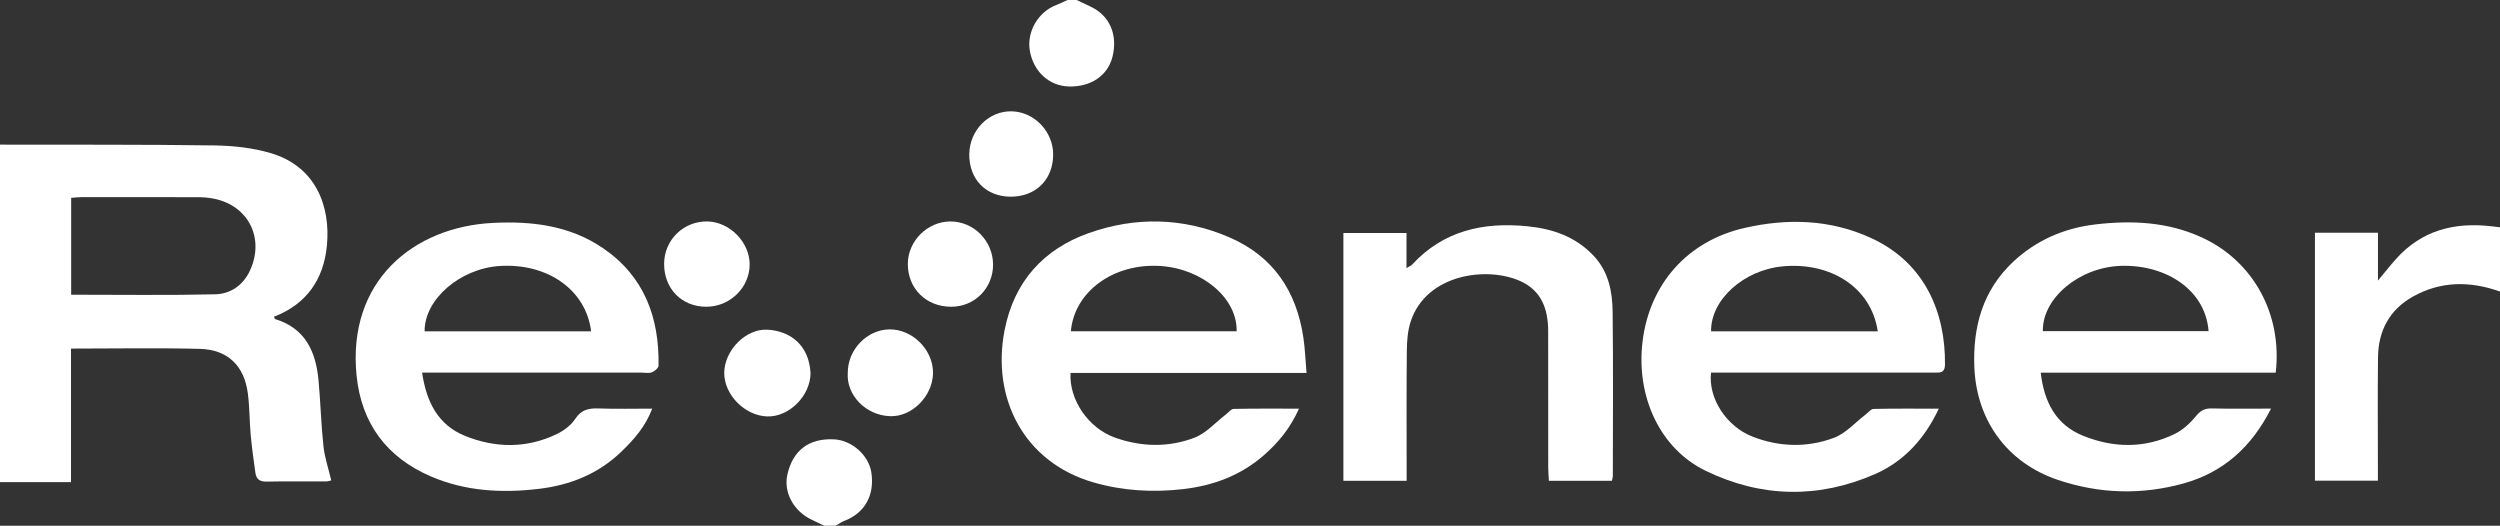
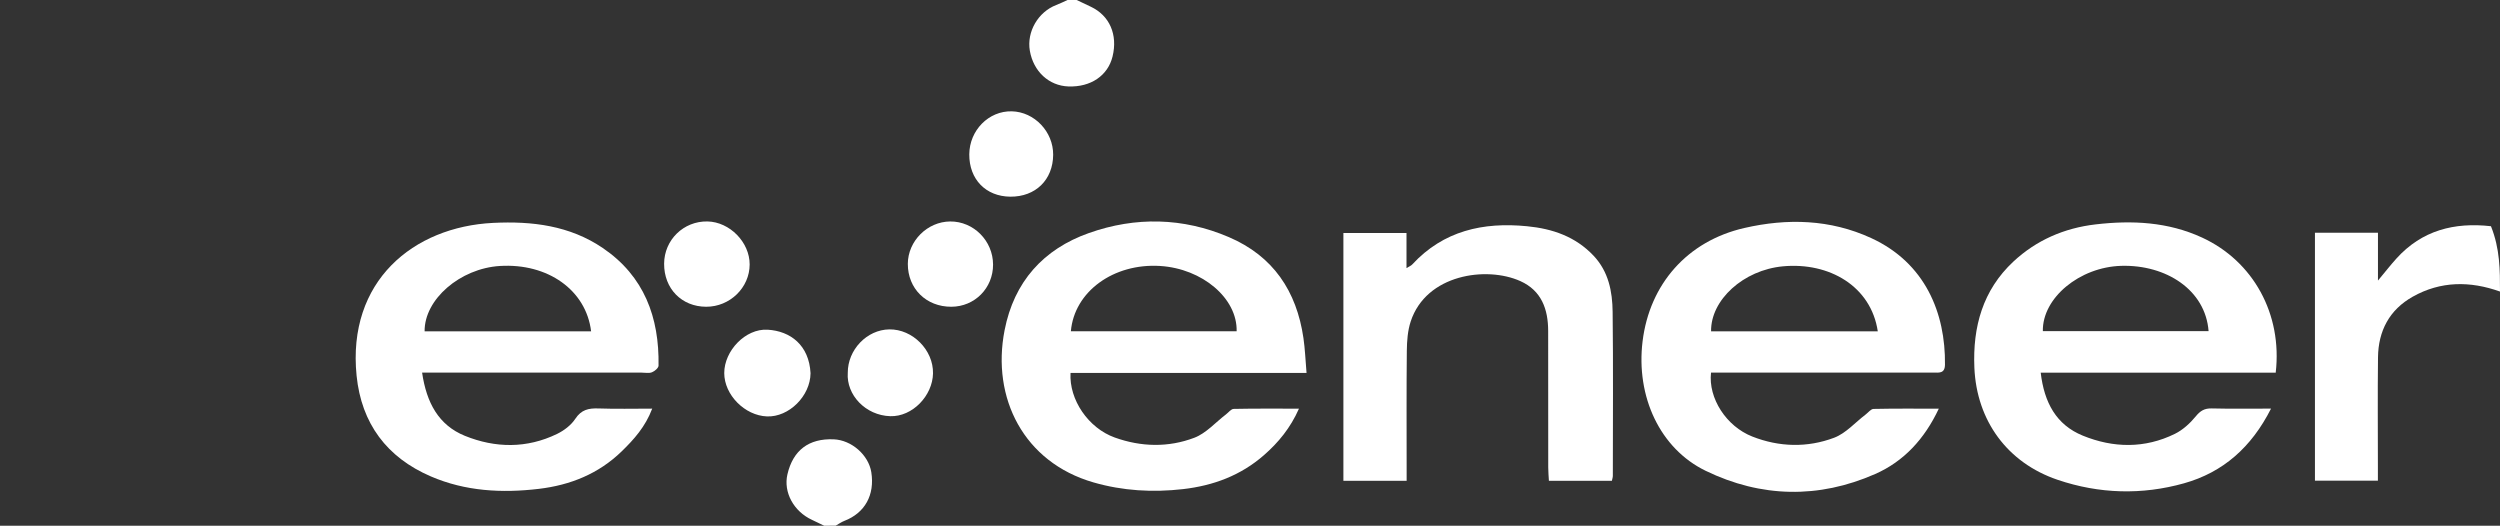
<svg xmlns="http://www.w3.org/2000/svg" version="1.1" id="Layer_1" x="0px" y="0px" viewBox="0 0 1089 229" style="enable-background:new 0 0 1089 229;" xml:space="preserve">
  <rect x="0" y="0" width="1089" height="229" fill="#333333" stroke="none" />
  <style type="text/css">
	.st0{fill:#FFFFFF;}
</style>
  <g>
-     <path class="st0" d="M0,63c31.15,0.07,62.29-0.09,93.43,0.35c8.22,0.12,16.73,1.04,24.57,3.37c19.54,5.8,26.06,23.05,24.4,40.26   c-1.42,14.76-8.88,25.51-23.05,30.98c0.28,0.57,0.34,0.98,0.51,1.03c13.14,4.01,17.72,14.18,18.88,26.59   c0.89,9.6,1.12,19.26,2.16,28.84c0.53,4.88,2.17,9.65,3.39,14.83c-0.43,0.09-1.31,0.44-2.19,0.44c-8.66,0.04-17.33-0.09-25.98,0.09   c-2.89,0.06-4.47-1-4.85-3.71c-0.76-5.42-1.54-10.85-2.04-16.3c-0.56-6.12-0.48-12.31-1.27-18.4c-1.56-12.06-8.75-19.1-20.92-19.41   c-18.47-0.47-36.96-0.12-56.11-0.12c0,19.15,0,38.19,0,58.16c-10.76,0-20.85,0-30.94,0C0,161,0,112,0,63z M31,128.38   c21.25,0,42.01,0.3,62.75-0.18c6.49-0.15,12-3.77,15.01-10.09c6.74-14.15-0.49-28.67-15.79-31.6c-2.27-0.44-4.62-0.62-6.94-0.62   c-16.81-0.05-33.62-0.04-50.44-0.02c-1.45,0-2.9,0.19-4.59,0.31C31,100.42,31,114.33,31,128.38z" />
-     <path class="st0" d="M1089,127c-13-4.64-25.81-4.63-38.03,2.25c-10.17,5.72-14.97,14.91-15.11,26.39   c-0.19,15.99-0.05,31.98-0.05,47.97c0,1.81,0,3.62,0,5.77c-9.24,0-18.14,0-27.42,0c0-35.93,0-71.79,0-107.99   c9.03,0,17.92,0,27.45,0c0,6.67,0,13.2,0,20.83c3.21-3.85,5.52-6.81,8.02-9.58c11.11-12.32,25.24-15.9,41.2-14.1   c1.32,0.15,2.64,0.31,3.96,0.47C1089,108.33,1089,117.67,1089,127z" />
+     <path class="st0" d="M1089,127c-13-4.64-25.81-4.63-38.03,2.25c-10.17,5.72-14.97,14.91-15.11,26.39   c-0.19,15.99-0.05,31.98-0.05,47.97c0,1.81,0,3.62,0,5.77c-9.24,0-18.14,0-27.42,0c0-35.93,0-71.79,0-107.99   c9.03,0,17.92,0,27.45,0c0,6.67,0,13.2,0,20.83c3.21-3.85,5.52-6.81,8.02-9.58c11.11-12.32,25.24-15.9,41.2-14.1   C1089,108.33,1089,117.67,1089,127z" />
    <path class="st0" d="M359,229c-1.75-0.84-3.49-1.71-5.26-2.53c-8.01-3.68-12.55-12.05-10.74-19.84   c2.44-10.51,9.32-15.71,20.17-15.26c7.77,0.32,15.17,6.81,16.37,14.33c1.57,9.91-2.8,17.75-11.71,21.18   c-1.35,0.52-2.55,1.4-3.82,2.11C362.33,229,360.67,229,359,229z" />
    <path class="st0" d="M469,0c2.05,0.98,4.1,1.96,6.16,2.93c8.18,3.86,11.8,12.15,9.47,21.68c-2.04,8.34-9.5,13.4-19.24,13.05   c-8.5-0.31-15.23-6.54-16.79-15.54c-1.43-8.27,3.6-16.93,11.54-19.95C461.8,1.54,463.39,0.73,465,0C466.33,0,467.67,0,469,0z" />
    <path class="st0" d="M569.13,162.46c-35.05,0-68.95,0-102.81,0c-0.65,11.66,7.75,23.99,19.25,28.12   c11.48,4.13,23.38,4.41,34.69,0.1c5.15-1.96,9.23-6.71,13.8-10.19c1.1-0.84,2.2-2.34,3.32-2.37c9.26-0.19,18.53-0.11,28.45-0.11   c-3.72,8.4-8.92,14.71-15.21,20.22c-10.12,8.87-22.06,13.31-35.28,14.83c-13.21,1.51-26.24,0.77-39.04-2.93   c-30.34-8.77-44.47-36.76-38.7-66.28c4.12-21.14,16.91-35.34,36.79-42.36c20.26-7.15,40.91-6.76,60.89,1.79   c19.3,8.25,29.53,23.54,32.5,43.97C568.47,151.95,568.64,156.74,569.13,162.46z M538.68,144.3c0.35-14.36-14.94-27.28-33.29-28.44   c-20.32-1.28-37.44,11.16-38.92,28.44C490.55,144.3,514.62,144.3,538.68,144.3z" />
    <path class="st0" d="M183.87,162.31c1.9,13.1,7.18,22.89,18.64,27.54c13.26,5.37,26.97,5.56,40.14-0.83   c3.04-1.48,6.13-3.82,7.95-6.59c2.63-3.99,5.81-4.66,10.09-4.51c7.59,0.27,15.2,0.08,23.41,0.08c-2.97,7.89-7.95,13.41-13.27,18.59   c-10.05,9.77-22.36,14.73-36.13,16.36c-16.11,1.91-32,1.05-47.04-5.43c-19.18-8.26-30.23-23.06-32.33-43.86   c-4.16-41.19,24.7-64.86,59.49-66.57c16.93-0.83,33.34,1.15,47.76,10.95c18.04,12.26,24.63,30.2,24.28,51.24   c-0.02,1.02-1.68,2.42-2.88,2.89c-1.3,0.51-2.95,0.15-4.45,0.15c-29.48,0-58.96,0-88.44,0   C188.97,162.31,186.84,162.31,183.87,162.31z M257.49,144.34c-2.18-18.01-18.92-29.78-39.76-28.48   c-17.29,1.08-32.93,14.54-32.77,28.48C209,144.34,233.05,144.34,257.49,144.34z" />
    <path class="st0" d="M745.32,162.31c-1.26,11.15,6.65,23.4,17.99,27.85c11.73,4.61,23.94,4.92,35.61,0.53   c5.15-1.94,9.23-6.7,13.8-10.17c1.11-0.85,2.24-2.36,3.38-2.39c9.25-0.2,18.51-0.11,28.44-0.11   c-6.21,13.23-15.29,23.01-27.73,28.47c-24.6,10.8-49.62,10.33-73.83-1.41c-19.86-9.63-30.42-32.31-27.47-56.41   c3.04-24.88,19.48-43.66,44.31-49.35c18.71-4.29,37.39-3.82,55.21,4.36c23.69,10.87,32.47,32.8,32.2,55.18   c-0.05,4.03-2.77,3.43-5.18,3.44c-18.49,0.03-36.98,0.02-55.47,0.02c-11.83,0-23.66,0-35.48,0   C749.15,162.31,747.2,162.31,745.32,162.31z M817.96,144.32c-2.93-19.61-21.09-30.18-41.29-28.31   c-17.28,1.6-31.55,14.71-31.32,28.31C769.43,144.32,793.5,144.32,817.96,144.32z" />
    <path class="st0" d="M989.26,177.99c-8.51,16.85-20.9,27.76-37.88,32.53c-18.35,5.15-36.9,4.64-55.06-1.51   c-21.89-7.41-35.28-25.74-36.28-48.82c-0.77-17.83,3.66-33.79,16.97-46.23c10-9.34,22.18-14.62,35.79-16.21   c15.92-1.86,31.59-1.12,46.44,5.74c22.25,10.27,35.01,33.3,32.06,58.83c-33.86,0-67.85,0-102.37,0   c1.53,13.09,6.79,22.73,18.32,27.44c13.3,5.43,26.98,5.68,40.13-0.78c3.45-1.7,6.59-4.57,9.06-7.58c2.01-2.46,3.82-3.57,6.99-3.49   C971.73,178.12,980.03,177.99,989.26,177.99z M962.06,144.24c-1.37-17.99-18.54-28.98-38-28.44c-18.17,0.5-34.46,13.97-34.2,28.44   C913.92,144.24,937.98,144.24,962.06,144.24z" />
    <path class="st0" d="M612.67,101.49c0,5.01,0,9.79,0,15.29c1.25-0.77,2-1.03,2.47-1.55c13.63-14.76,30.91-18.56,50.07-16.68   c11.06,1.08,21.05,4.48,28.95,12.84c6.54,6.93,8.2,15.58,8.3,24.45c0.29,23.82,0.1,47.64,0.09,71.46c0,0.64-0.24,1.27-0.42,2.15   c-9.03,0-17.94,0-27.43,0c-0.1-1.97-0.29-3.91-0.29-5.84c-0.03-19.82,0-39.65-0.03-59.47c-0.02-9.45-2.9-17.55-12.11-21.69   c-14.76-6.64-41.04-2.97-47.78,17.6c-1.31,4.01-1.63,8.48-1.68,12.75c-0.18,16.99-0.08,33.98-0.08,50.97c0,1.79,0,3.59,0,5.66   c-9.43,0-18.32,0-27.55,0c0-36.01,0-71.76,0-107.93C594.1,101.49,603.01,101.49,612.67,101.49z" />
    <path class="st0" d="M307.6,133.62c-10.68-0.03-18.36-7.89-18.31-18.75c0.05-10.38,8.49-18.61,18.88-18.41   c9.69,0.19,18.4,9.06,18.38,18.73C326.53,125.3,317.94,133.65,307.6,133.62z" />
    <path class="st0" d="M414.41,133.62c-10.95,0.04-19-7.89-18.96-18.69c0.03-9.93,8.49-18.39,18.46-18.46   c10.18-0.07,18.63,8.41,18.67,18.76C432.61,125.48,424.61,133.58,414.41,133.62z" />
    <path class="st0" d="M353.07,162.58c-0.09,9.93-9.42,19.19-18.98,18.81c-9.71-0.38-18.6-9.41-18.61-18.88   c-0.01-9.68,9.22-19.45,18.9-18.89C344.34,144.2,352.45,150.39,353.07,162.58z" />
    <path class="st0" d="M369.29,162.39c-0.04-10.04,8.31-18.77,18.1-18.91c10.14-0.15,19.23,9.01,19.03,19.18   c-0.19,9.71-8.95,18.92-18.61,18.63C376.99,180.96,368.62,171.99,369.29,162.39z" />
    <path class="st0" d="M422.22,67.23c0.07-10.48,8.48-18.99,18.53-18.74c9.85,0.24,18.08,8.9,18.01,18.94   c-0.08,10.91-7.68,18.33-18.67,18.24C429.4,85.57,422.15,78.1,422.22,67.23z" />
  </g>
</svg>